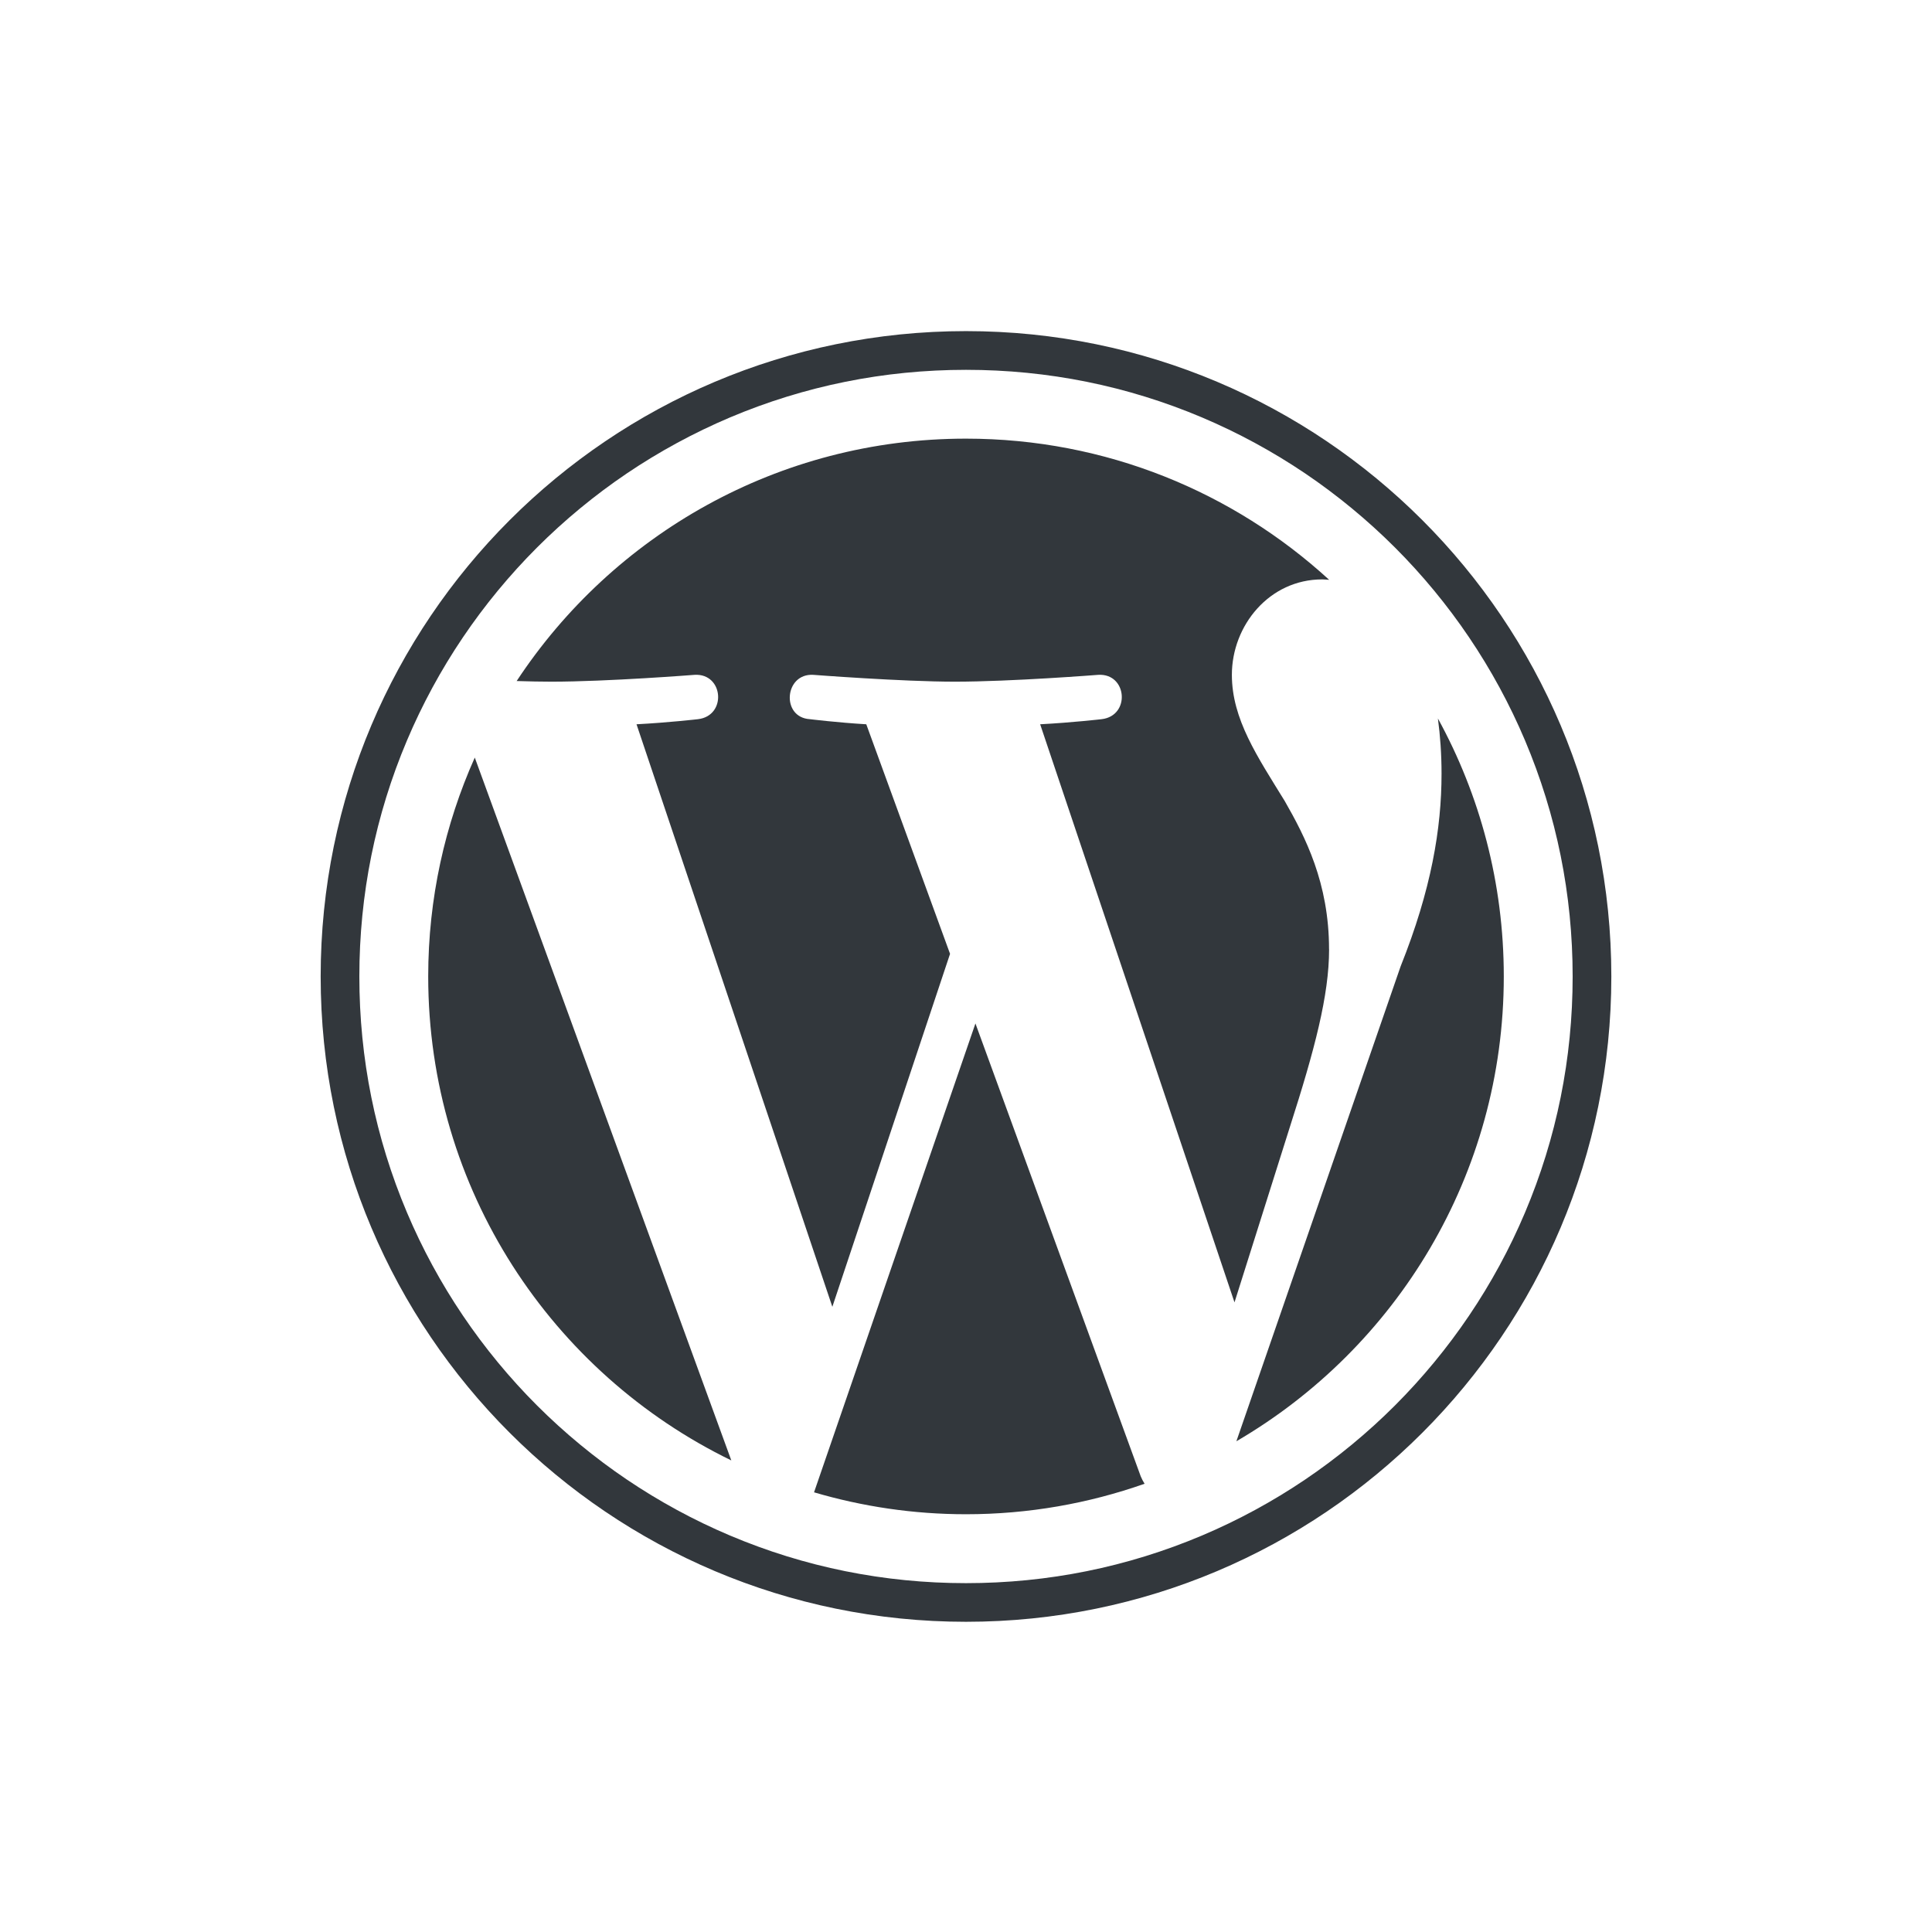
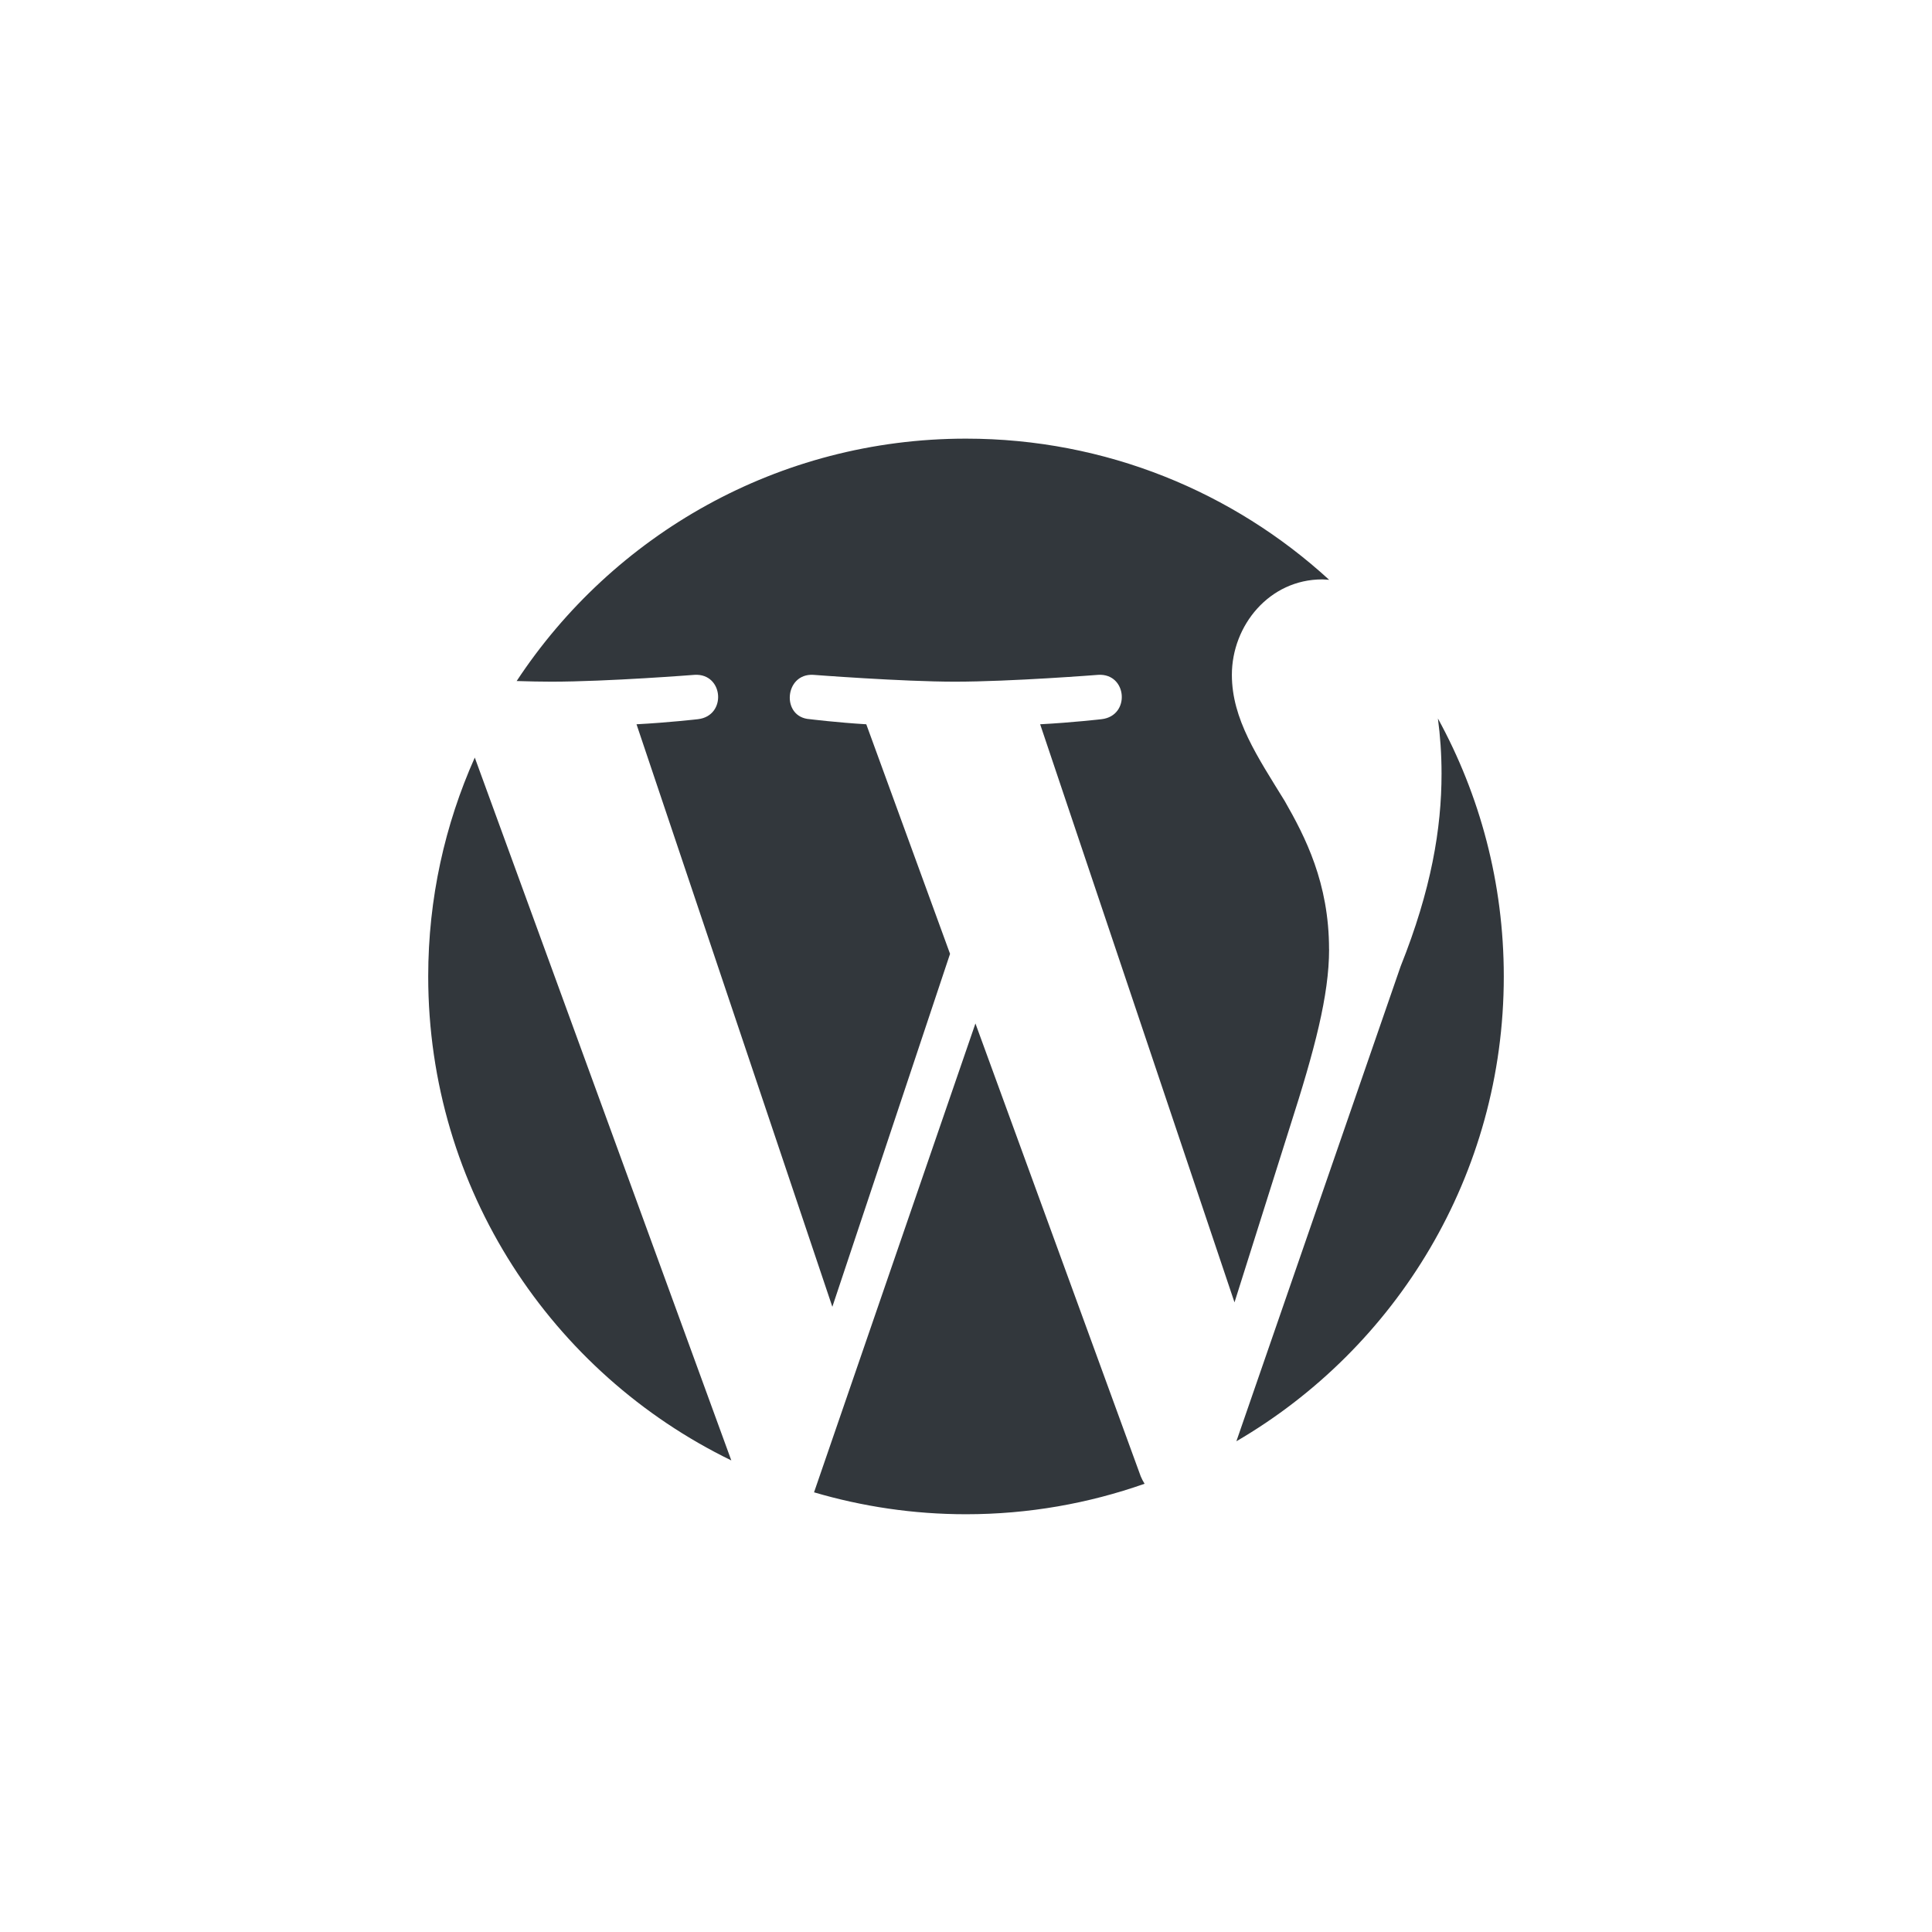
<svg xmlns="http://www.w3.org/2000/svg" width="78" height="78" viewBox="0 0 78 78" fill="none">
-   <path d="M39 14.931C42.307 14.931 45.514 15.578 48.533 16.855C49.983 17.469 51.383 18.229 52.693 19.113C53.99 19.99 55.209 20.996 56.319 22.105C57.427 23.213 58.434 24.433 59.31 25.731C60.195 27.04 60.954 28.439 61.568 29.891C62.844 32.909 63.492 36.116 63.492 39.423C63.492 42.73 62.845 45.938 61.568 48.956C60.955 50.407 60.195 51.807 59.31 53.116C58.434 54.413 57.427 55.633 56.319 56.742C55.21 57.85 53.99 58.857 52.693 59.733C51.383 60.618 49.984 61.377 48.533 61.991C45.514 63.268 42.307 63.916 39 63.916C35.693 63.916 32.486 63.269 29.467 61.991C28.017 61.378 26.617 60.618 25.307 59.733C24.01 58.857 22.791 57.85 21.681 56.742C20.573 55.634 19.566 54.413 18.69 53.116C17.805 51.807 17.046 50.408 16.432 48.956C15.155 45.938 14.508 42.73 14.508 39.423C14.508 36.116 15.155 32.909 16.432 29.891C17.046 28.44 17.805 27.04 18.69 25.731C19.566 24.433 20.573 23.214 21.681 22.105C22.79 20.996 24.01 19.99 25.307 19.113C26.617 18.229 28.016 17.47 29.467 16.855C32.486 15.579 35.693 14.931 39 14.931ZM39 13.368C24.611 13.368 12.946 25.033 12.946 39.422C12.946 53.811 24.611 65.476 39 65.476C53.389 65.476 65.054 53.811 65.054 39.422C65.054 25.033 53.39 13.368 39 13.368Z" fill="#32373C" />
  <path d="M17.288 39.421C17.288 48.015 22.282 55.442 29.525 58.961L19.168 30.585C17.963 33.285 17.288 36.273 17.288 39.421ZM53.657 38.326C53.657 35.642 52.694 33.784 51.867 32.338C50.767 30.549 49.734 29.035 49.734 27.245C49.734 25.25 51.248 23.392 53.38 23.392C53.477 23.392 53.568 23.404 53.662 23.409C49.799 19.87 44.652 17.709 39 17.709C31.414 17.709 24.741 21.601 20.859 27.495C21.369 27.511 21.849 27.521 22.257 27.521C24.527 27.521 28.043 27.245 28.043 27.245C29.213 27.177 29.352 28.896 28.182 29.035C28.182 29.035 27.006 29.172 25.698 29.241L33.604 52.759L38.356 38.509L34.974 29.241C33.804 29.172 32.697 29.035 32.697 29.035C31.527 28.966 31.664 27.177 32.834 27.245C32.834 27.245 36.419 27.521 38.553 27.521C40.824 27.521 44.34 27.245 44.34 27.245C45.51 27.177 45.649 28.896 44.478 29.035C44.478 29.035 43.301 29.172 41.994 29.241L49.84 52.58L52.081 45.482C53.076 42.381 53.659 40.183 53.659 38.325L53.657 38.326ZM39.381 41.32L32.865 60.249C34.81 60.821 36.868 61.134 38.999 61.134C41.528 61.134 43.953 60.698 46.21 59.903C46.152 59.81 46.098 59.711 46.054 59.603L39.381 41.32ZM58.052 29.006C58.145 29.697 58.199 30.439 58.199 31.238C58.199 33.441 57.786 35.917 56.547 39.014L49.916 58.188C56.37 54.424 60.712 47.432 60.712 39.422C60.712 35.647 59.747 32.098 58.052 29.006Z" fill="#32373C" />
</svg>